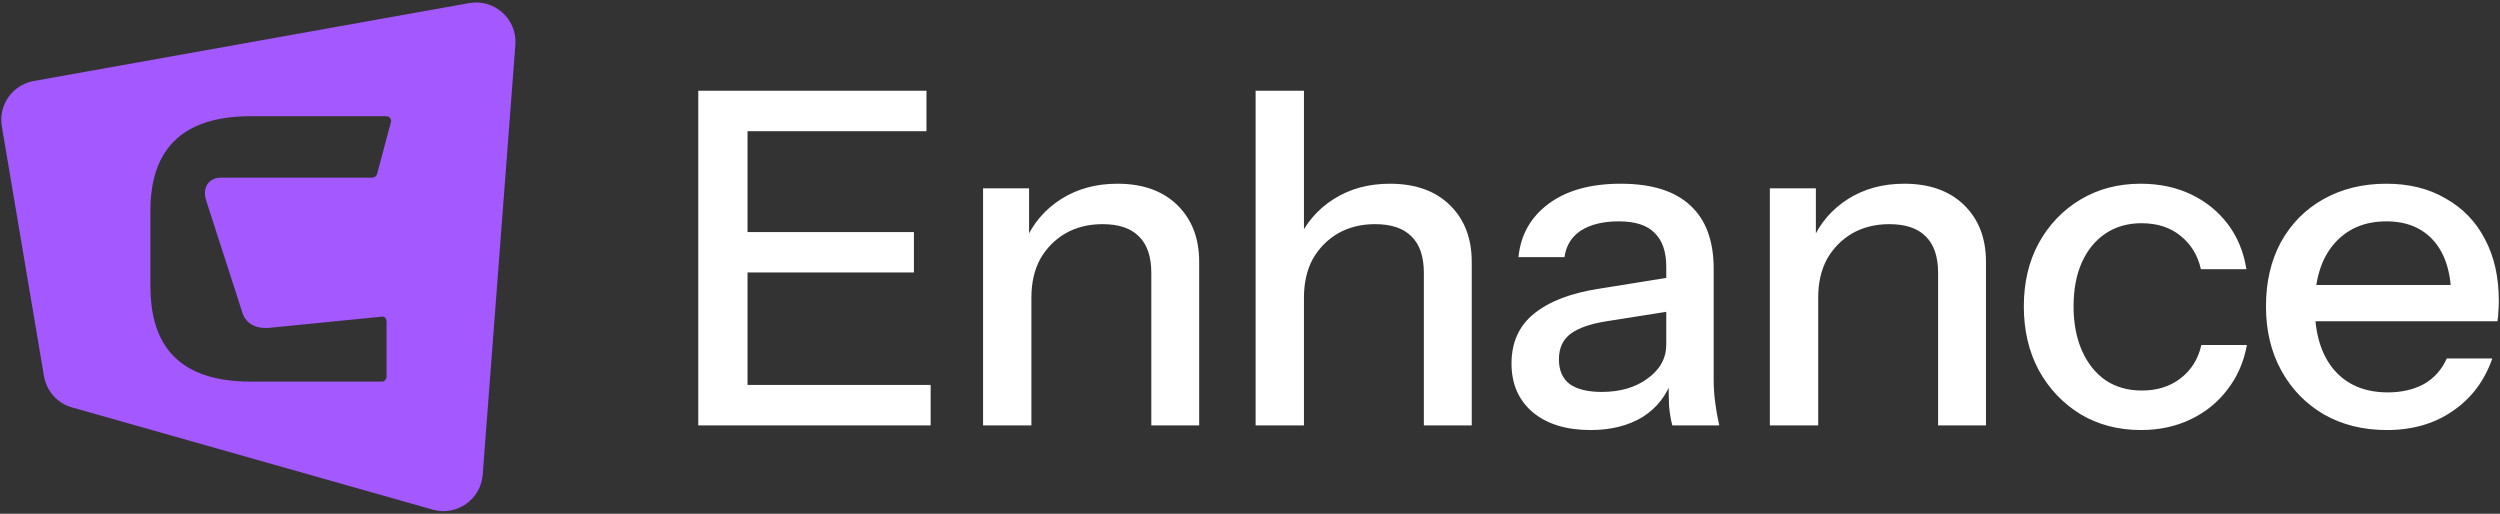
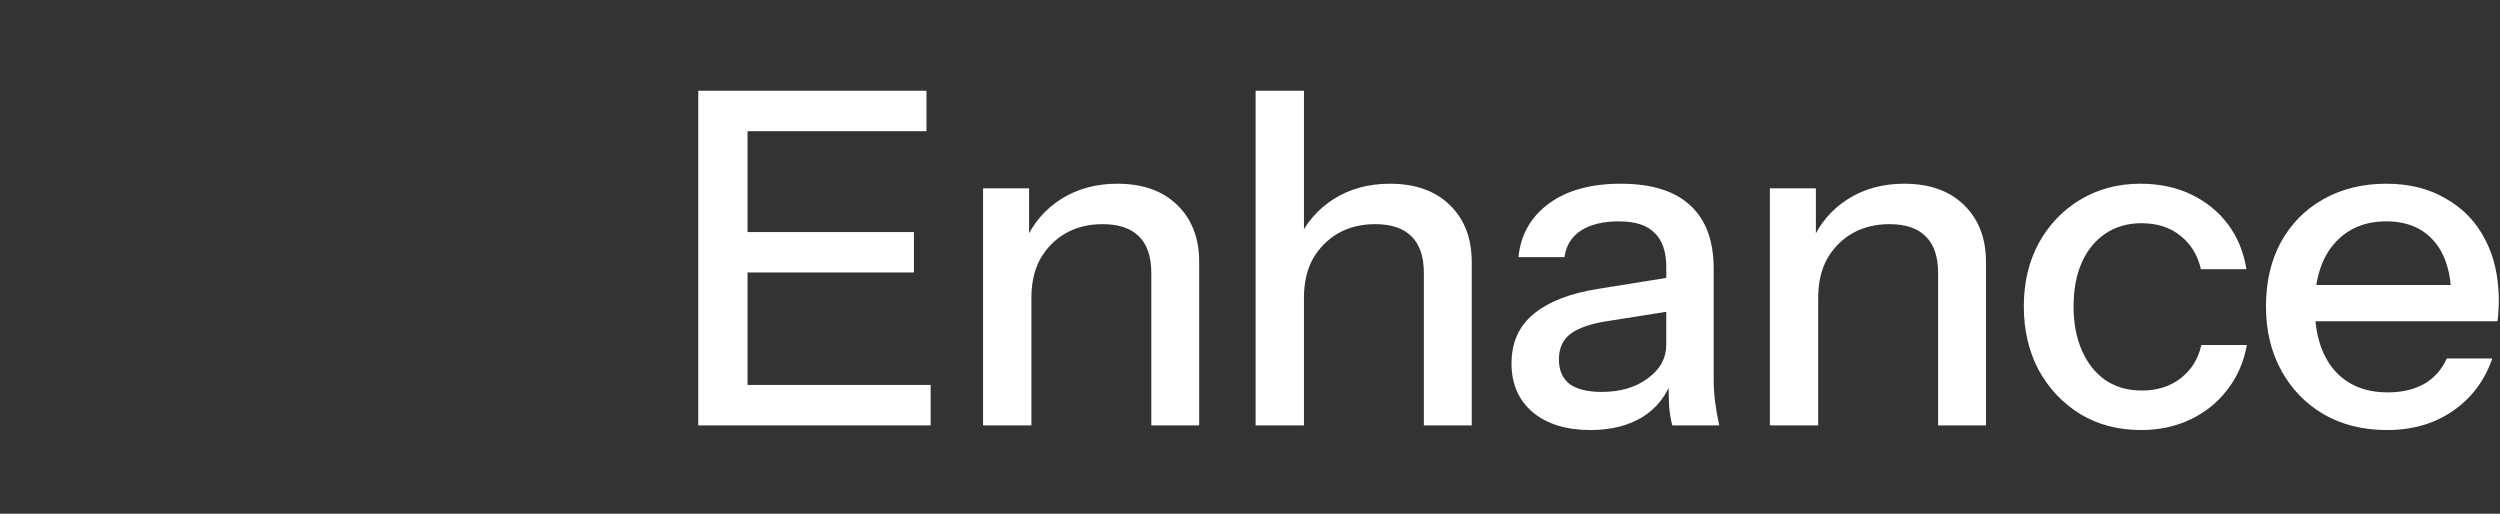
<svg xmlns="http://www.w3.org/2000/svg" width="764" height="157" viewBox="0 0 764 157" fill="none">
  <rect x="0" y="0" width="764" height="157" fill="#333333" stroke="none" />
-   <path fill-rule="evenodd" clip-rule="evenodd" d="M10.306 24.758L143.373 0.946C151.12 -0.44 158.093 5.86 157.496 13.708L147.512 145.069C146.935 152.657 139.549 157.813 132.227 155.738L22.025 124.511C17.553 123.244 14.211 119.516 13.437 114.933L0.557 38.611C-0.542 32.101 3.807 25.921 10.306 24.758ZM118.14 115.081C118.14 115.852 117.524 116.621 116.755 116.621H76.699C52.233 116.621 45.955 103.09 45.955 87.18V64.471C45.955 46.484 54.813 35.509 76.653 35.509H118.069C118.993 35.509 119.763 36.432 119.455 37.356L115.229 53.209C115.075 53.824 114.459 54.286 113.69 54.286H67.598C63.75 54.286 61.749 57.364 62.98 61.212L74.121 95.689C75.198 98.921 78.277 100.614 82.586 100.151L116.755 96.766C117.524 96.612 118.14 97.382 118.14 98.305V115.081Z" fill="#A458FF" />
  <path d="M213.392 129.999V27.738H228.447V129.999H213.392ZM220.777 129.999V117.642H284.406V129.999H220.777ZM220.777 83.272V70.915H279.293V83.272H220.777ZM220.777 40.095V27.738H283.128V40.095H220.777ZM300.425 129.999V57.564H314.486V74.608H315.196V129.999H300.425ZM351.84 129.999V83.414C351.84 78.395 350.562 74.655 348.005 72.193C345.543 69.731 341.85 68.501 336.927 68.501C332.666 68.501 328.878 69.447 325.564 71.341C322.345 73.235 319.789 75.839 317.895 79.153C316.096 82.467 315.196 86.396 315.196 90.941L313.35 73.614C315.717 68.216 319.362 63.956 324.286 60.831C329.21 57.706 334.938 56.144 341.472 56.144C349.236 56.144 355.343 58.322 359.793 62.677C364.244 67.033 366.469 72.809 366.469 80.005V129.999H351.84ZM383.717 129.999V27.738H398.489V129.999H383.717ZM435.132 129.999V83.414C435.132 78.395 433.854 74.655 431.297 72.193C428.835 69.731 425.143 68.501 420.219 68.501C415.958 68.501 412.171 69.447 408.857 71.341C405.637 73.235 403.081 75.839 401.187 79.153C399.388 82.467 398.489 86.396 398.489 90.941L396.642 73.614C399.009 68.216 402.655 63.956 407.578 60.831C412.502 57.706 418.231 56.144 424.764 56.144C432.528 56.144 438.635 58.322 443.086 62.677C447.536 67.033 449.761 72.809 449.761 80.005V129.999H435.132ZM511.059 129.999C510.585 128.2 510.254 126.212 510.064 124.034C509.97 121.856 509.922 119.205 509.922 116.08H509.212V81.567C509.212 76.928 508.029 73.472 505.662 71.199C503.389 68.832 499.744 67.648 494.725 67.648C489.896 67.648 486.014 68.595 483.079 70.489C480.238 72.383 478.581 75.081 478.108 78.585H464.047C464.71 71.767 467.787 66.323 473.279 62.251C478.771 58.18 486.109 56.144 495.293 56.144C504.762 56.144 511.863 58.369 516.598 62.819C521.332 67.175 523.699 73.614 523.699 82.135V116.08C523.699 118.258 523.841 120.483 524.125 122.756C524.409 125.028 524.835 127.442 525.404 129.999H511.059ZM486.062 131.419C478.676 131.419 472.806 129.62 468.45 126.022C464.094 122.329 461.917 117.358 461.917 111.109C461.917 104.671 464.189 99.605 468.734 95.912C473.374 92.125 480.002 89.568 488.618 88.243L512.479 84.408V94.776L490.891 98.185C486.062 98.942 482.416 100.22 479.954 102.019C477.587 103.818 476.404 106.422 476.404 109.831C476.404 113.145 477.492 115.654 479.67 117.358C481.943 118.968 485.209 119.773 489.47 119.773C495.151 119.773 499.838 118.4 503.531 115.654C507.319 112.908 509.212 109.452 509.212 105.286L511.059 115.796C509.354 120.814 506.324 124.697 501.969 127.442C497.613 130.094 492.311 131.419 486.062 131.419ZM540.87 129.999V57.564H554.931V74.608H555.641V129.999H540.87ZM592.285 129.999V83.414C592.285 78.395 591.006 74.655 588.45 72.193C585.988 69.731 582.295 68.501 577.372 68.501C573.111 68.501 569.323 69.447 566.009 71.341C562.79 73.235 560.234 75.839 558.34 79.153C556.541 82.467 555.641 86.396 555.641 90.941L553.795 73.614C556.162 68.216 559.807 63.956 564.731 60.831C569.655 57.706 575.383 56.144 581.917 56.144C589.681 56.144 595.788 58.322 600.238 62.677C604.689 67.033 606.914 72.809 606.914 80.005V129.999H592.285ZM654.273 131.419C647.361 131.419 641.206 129.81 635.809 126.59C630.412 123.276 626.151 118.779 623.026 113.098C619.996 107.416 618.481 100.93 618.481 93.64C618.481 86.349 619.996 79.91 623.026 74.324C626.151 68.643 630.412 64.192 635.809 60.973C641.206 57.754 647.313 56.144 654.131 56.144C659.906 56.144 665.067 57.233 669.612 59.411C674.157 61.589 677.897 64.618 680.832 68.501C683.767 72.383 685.661 76.975 686.513 82.277H672.594C671.647 78.016 669.564 74.608 666.345 72.051C663.22 69.495 659.244 68.216 654.415 68.216C650.248 68.216 646.603 69.258 643.478 71.341C640.354 73.424 637.939 76.359 636.235 80.147C634.531 83.934 633.678 88.432 633.678 93.64C633.678 98.753 634.531 103.25 636.235 107.132C637.939 111.014 640.354 114.044 643.478 116.222C646.603 118.305 650.296 119.347 654.557 119.347C659.196 119.347 663.126 118.116 666.345 115.654C669.659 113.098 671.79 109.689 672.736 105.428H686.655C685.708 110.636 683.72 115.181 680.69 119.063C677.755 122.945 674.015 125.975 669.47 128.153C664.925 130.33 659.859 131.419 654.273 131.419ZM729.408 131.419C722.117 131.419 715.679 129.81 710.092 126.59C704.6 123.371 700.292 118.921 697.168 113.24C694.043 107.558 692.481 101.025 692.481 93.64C692.481 86.159 693.996 79.626 697.026 74.04C700.15 68.359 704.506 63.956 710.092 60.831C715.679 57.706 722.07 56.144 729.266 56.144C736.273 56.144 742.333 57.659 747.446 60.689C752.654 63.624 756.63 67.743 759.376 73.046C762.217 78.348 763.637 84.644 763.637 91.935C763.637 93.072 763.59 94.16 763.495 95.202C763.495 96.149 763.4 97.143 763.211 98.185H702.423V87.106H752.843L749.15 91.509C749.15 83.745 747.398 77.827 743.895 73.756C740.392 69.684 735.515 67.648 729.266 67.648C722.543 67.648 717.194 69.968 713.217 74.608C709.335 79.153 707.394 85.497 707.394 93.64C707.394 101.877 709.335 108.316 713.217 112.956C717.194 117.595 722.685 119.915 729.692 119.915C733.953 119.915 737.646 119.063 740.77 117.358C743.895 115.559 746.215 112.956 747.73 109.547H761.649C759.282 116.364 755.257 121.714 749.576 125.596C743.99 129.478 737.267 131.419 729.408 131.419Z" fill="white" />
</svg>